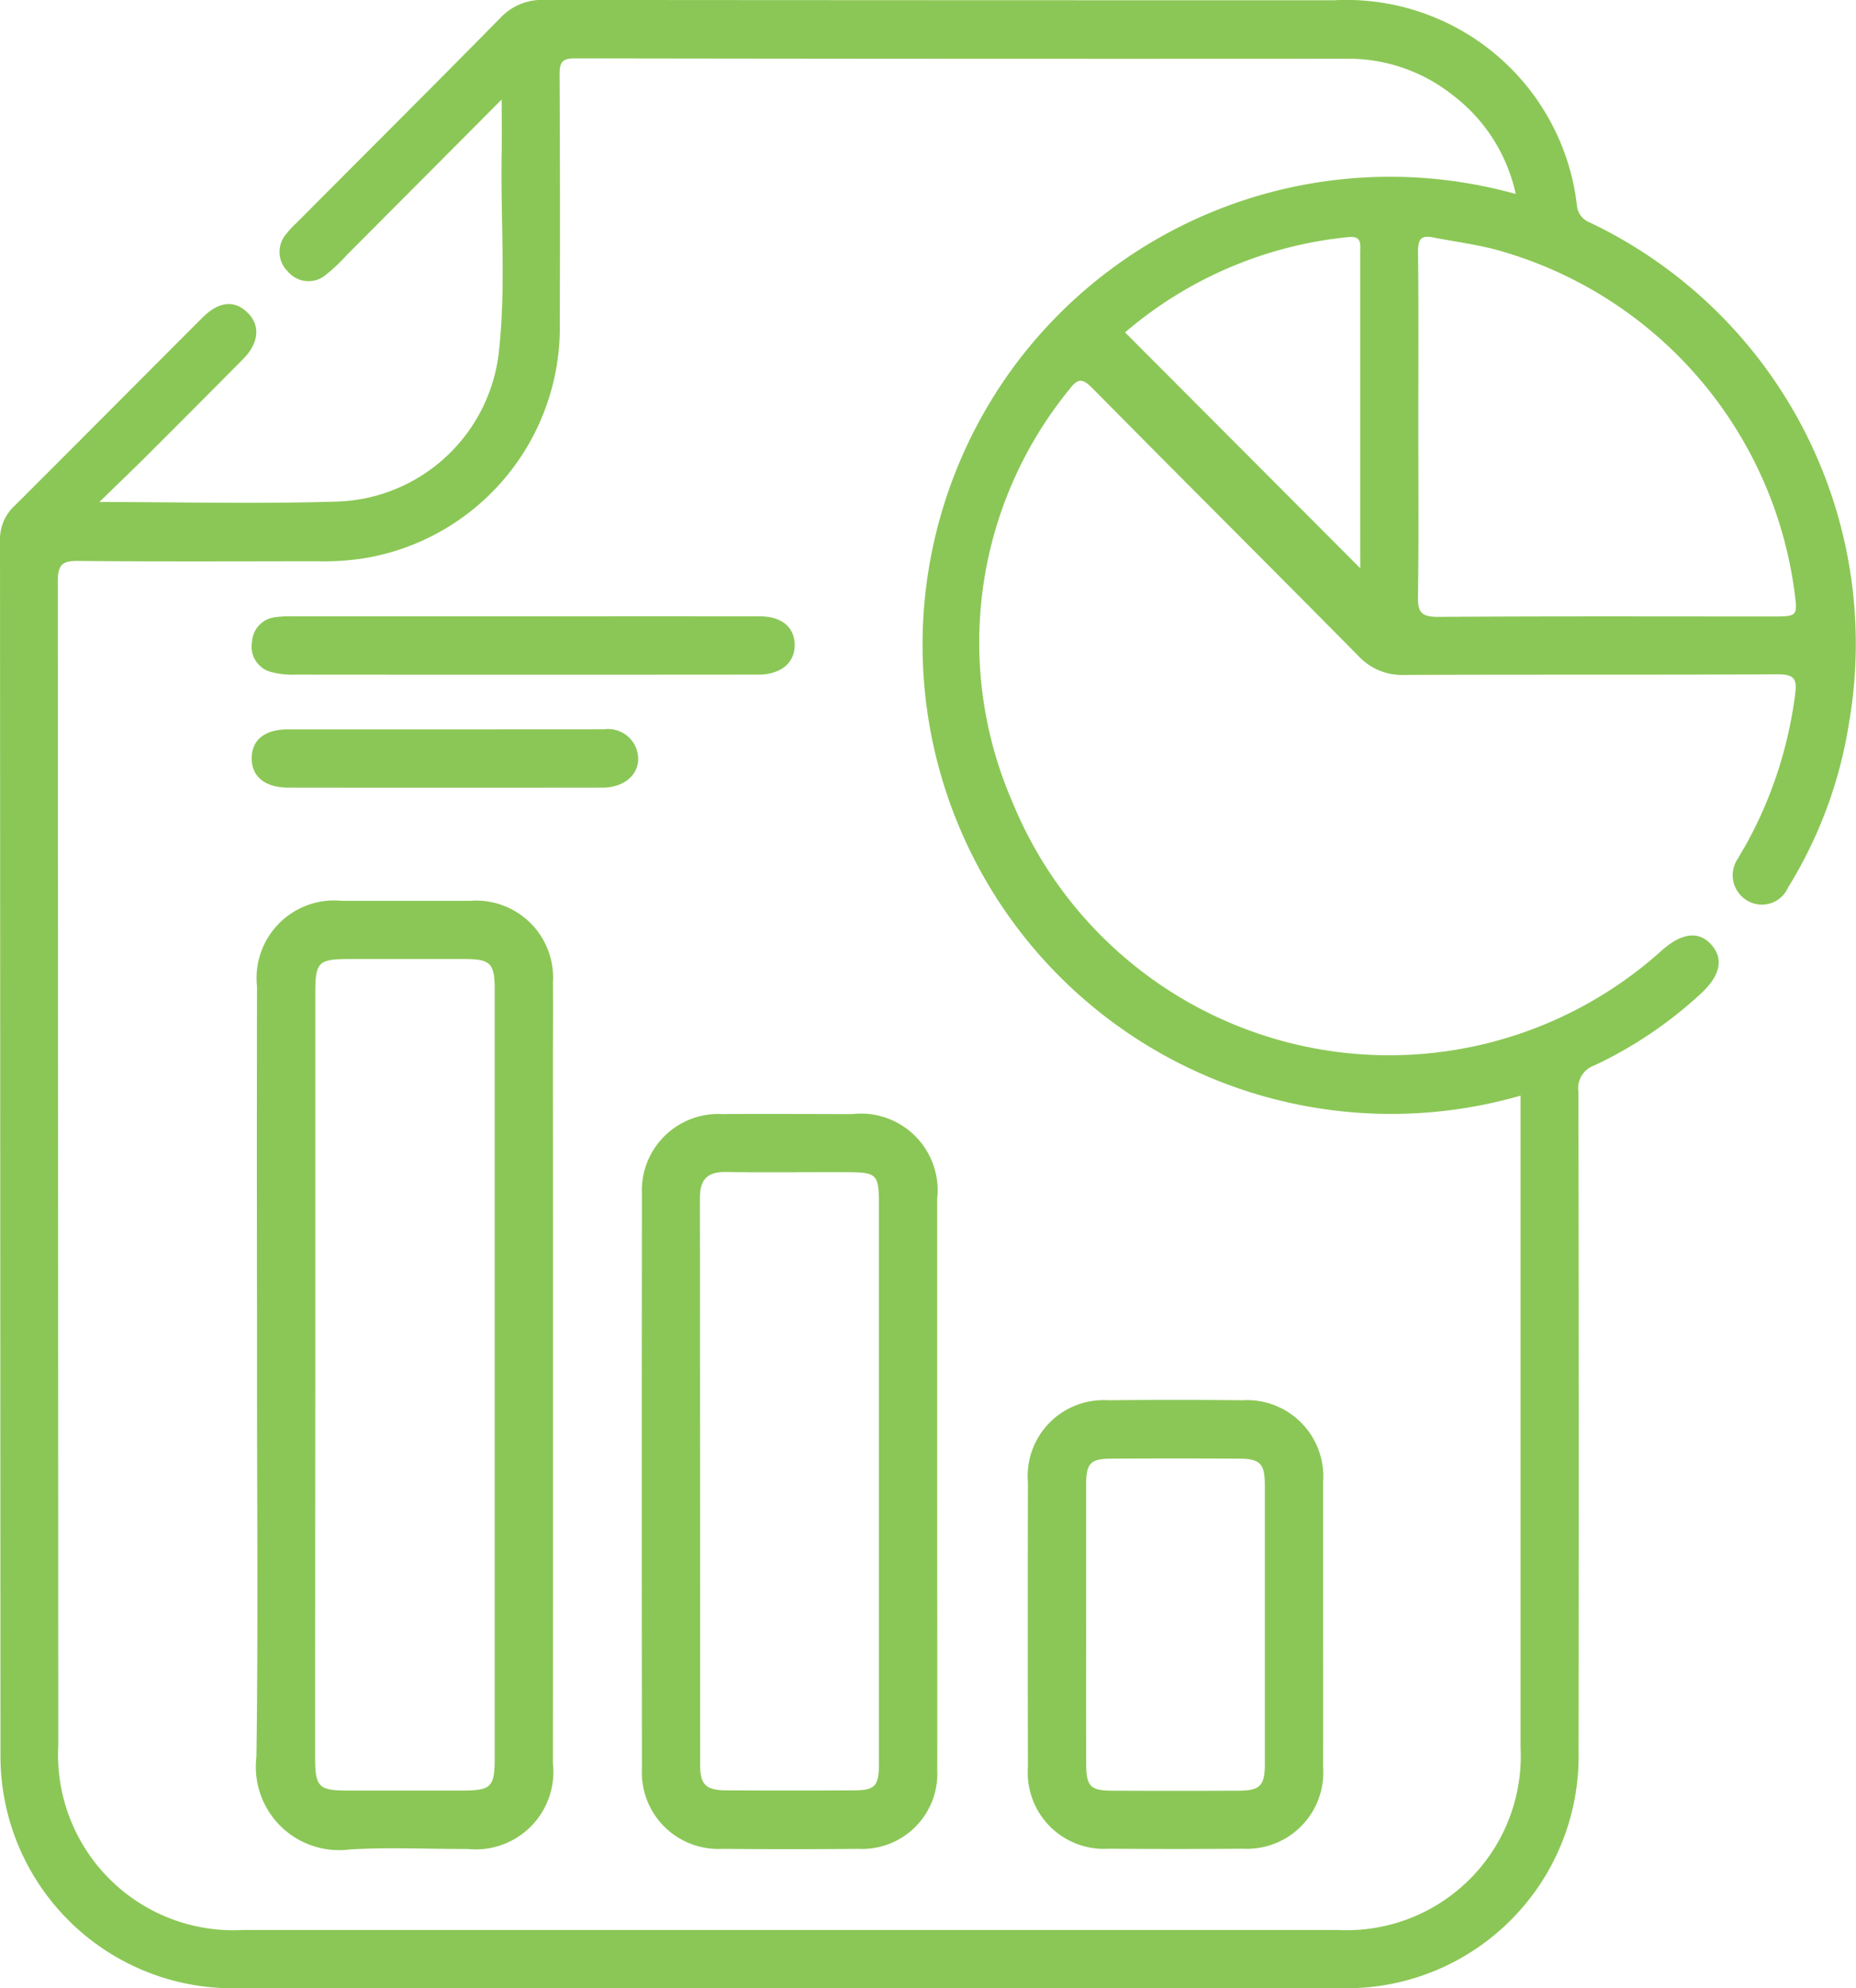
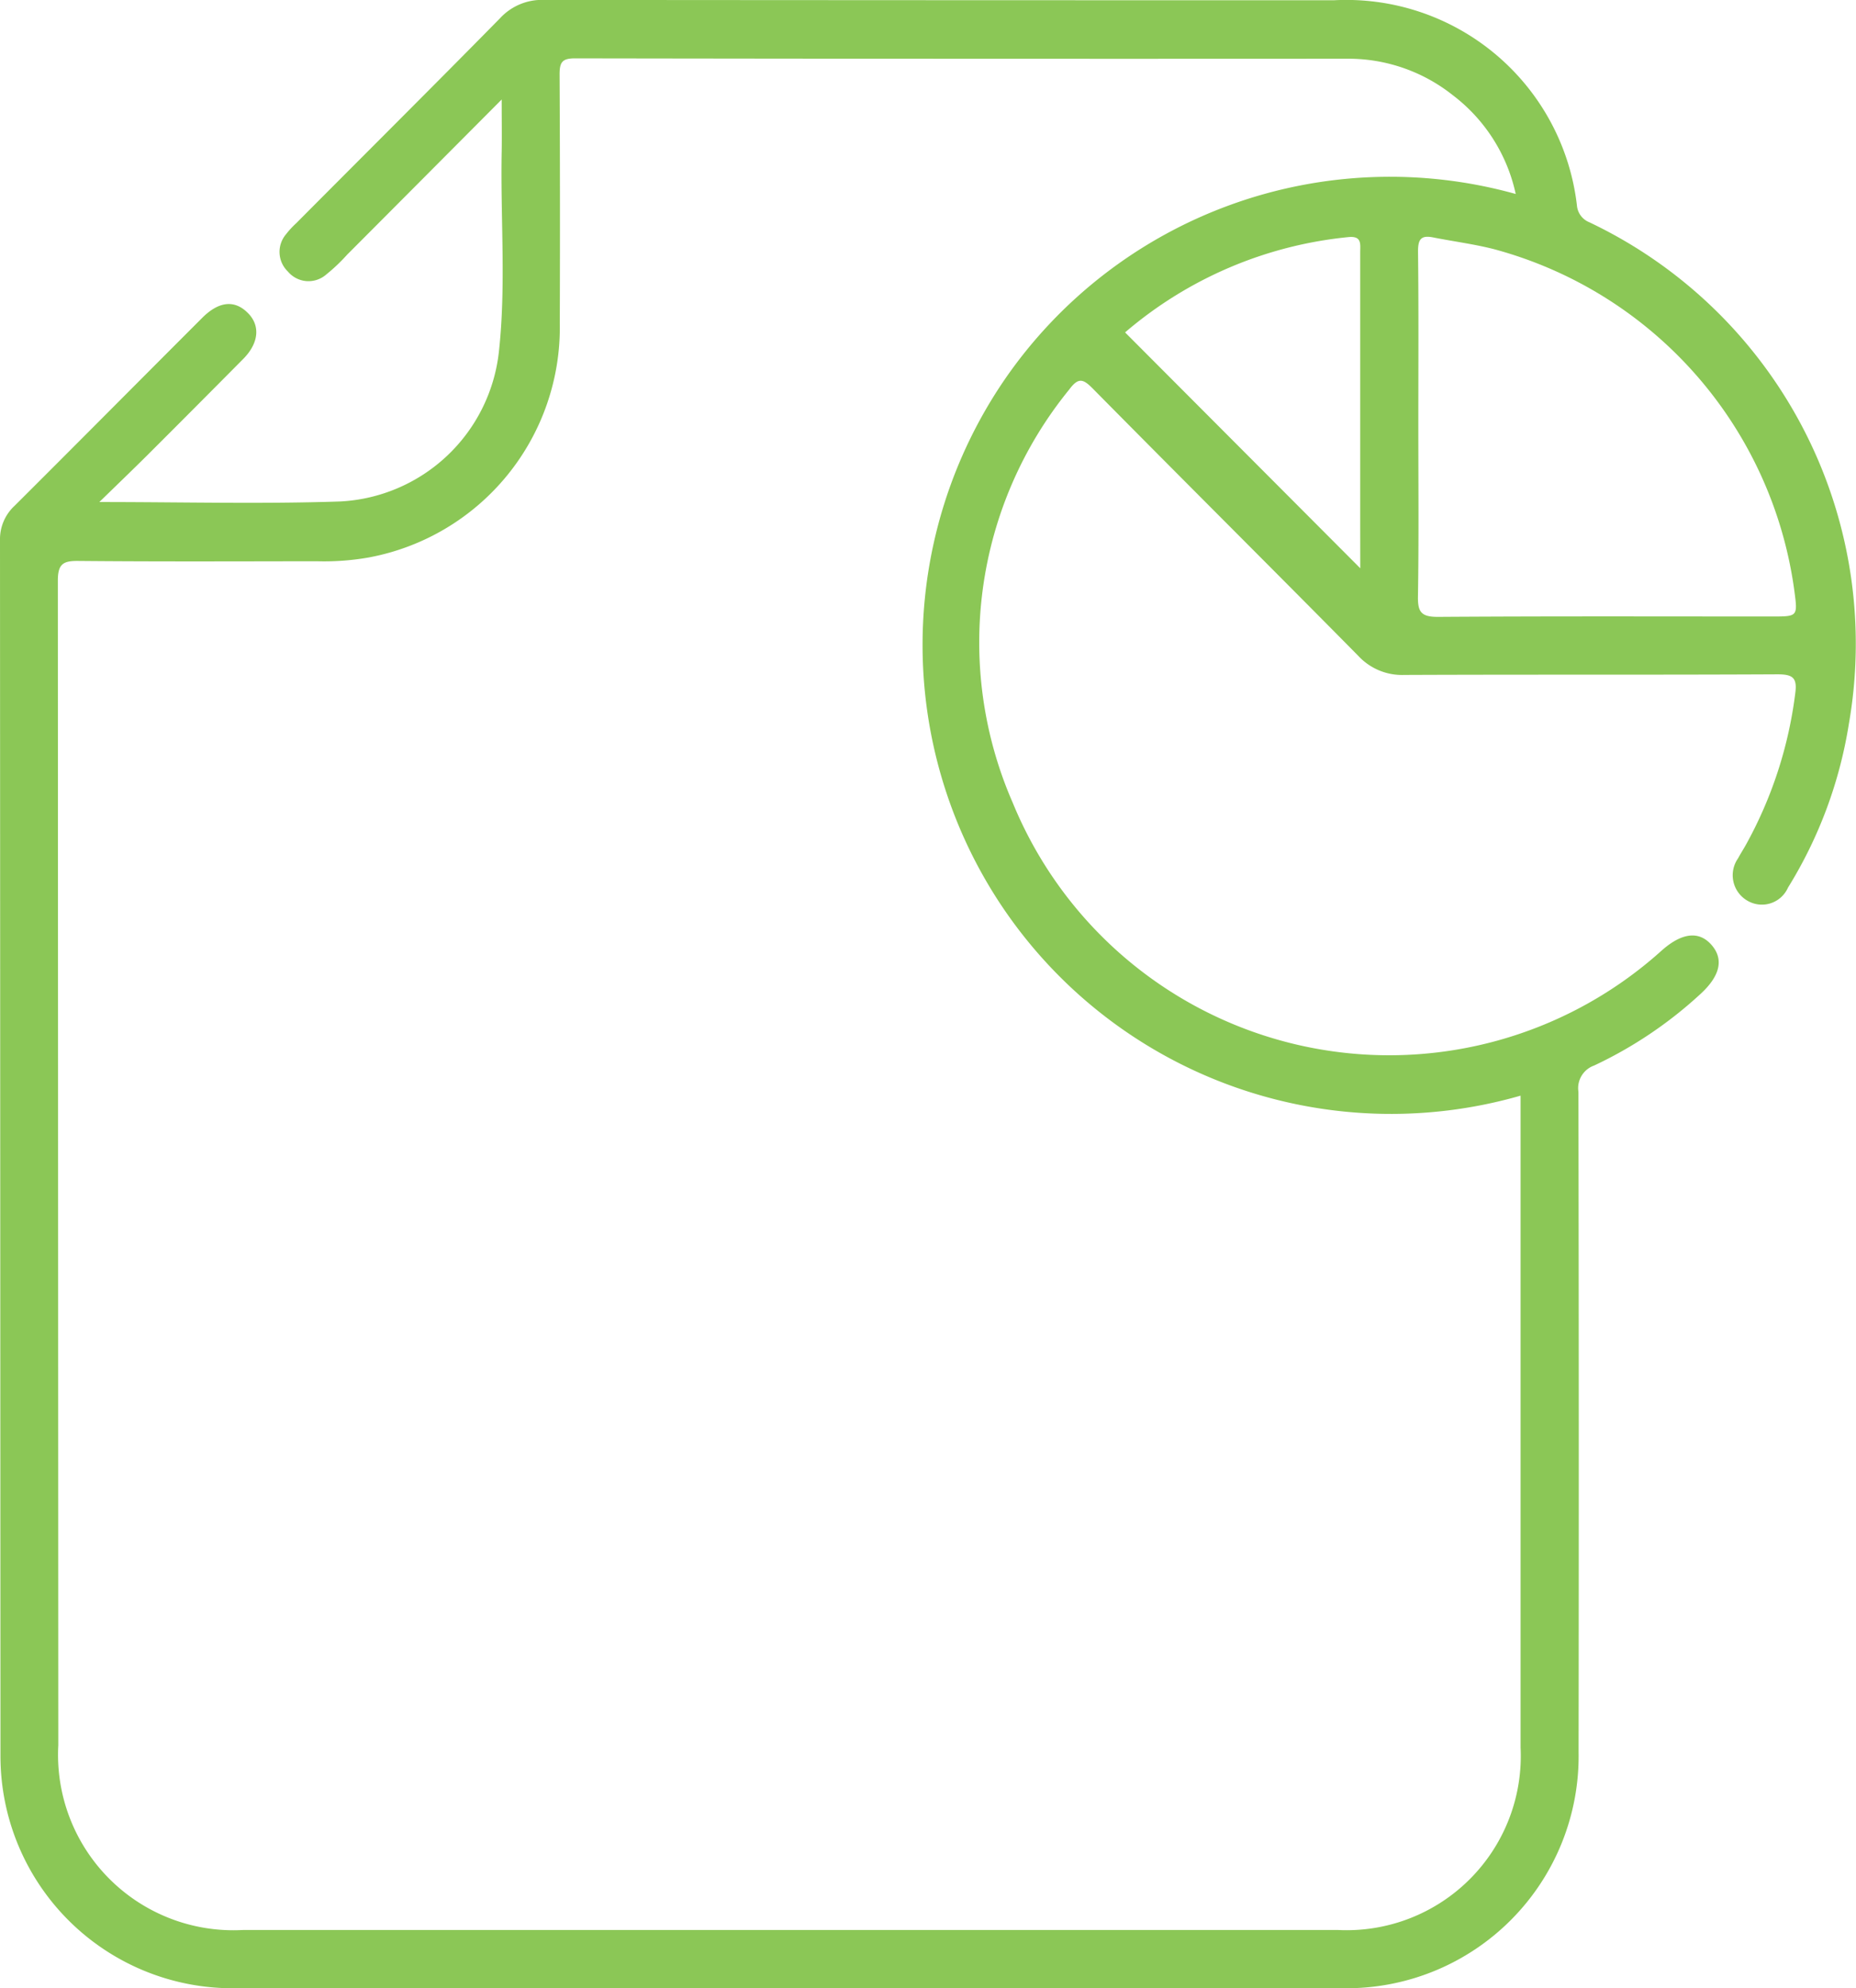
<svg xmlns="http://www.w3.org/2000/svg" width="56.026" height="60.002" viewBox="0 0 56.026 60.002">
  <g id="svg11" transform="translate(-0.002 0.004)">
    <path id="Path_28159" data-name="Path 28159" d="M-491.236,163.139c0,.637.008,1.1,0,1.56-.04,2.029.139,4.066-.088,6.086a5.081,5.081,0,0,1-4.787,4.484c-2.364.08-4.733.017-7.27.017.552-.538,1.008-.975,1.456-1.421q1.449-1.446,2.89-2.9c.473-.479.517-1.009.134-1.387-.4-.4-.874-.351-1.376.151-1.889,1.889-3.77,3.785-5.662,5.67a1.371,1.371,0,0,0-.441,1.035q.007,18.336.014,36.671a7.006,7.006,0,0,0,2.073,5,7.006,7.006,0,0,0,5.015,2.031q16.733.011,33.466,0a7.006,7.006,0,0,0,5.05-2.069A7.006,7.006,0,0,0-458.728,213q.013-9.959-.005-19.917a.724.724,0,0,1,.474-.792,12.662,12.662,0,0,0,3.187-2.138c.617-.556.736-1.066.358-1.5s-.9-.374-1.515.176a12.284,12.284,0,0,1-10.95,2.844,12.284,12.284,0,0,1-8.631-7.314,12.078,12.078,0,0,1,1.706-12.468c.28-.376.422-.322.719-.021,2.658,2.691,5.34,5.358,8,8.051a1.8,1.8,0,0,0,1.39.583c3.757-.016,7.515,0,11.272-.019.462,0,.6.106.535.575a12.655,12.655,0,0,1-1.494,4.578c-.076.135-.161.267-.232.4a.886.886,0,0,0-.141.7.886.886,0,0,0,.42.577.865.865,0,0,0,.7.081.865.865,0,0,0,.528-.474,13.354,13.354,0,0,0,1.839-4.949,14.079,14.079,0,0,0-7.832-15.128.6.6,0,0,1-.378-.508,7.01,7.01,0,0,0-7.34-6.193q-11.915,0-23.829-.01a1.719,1.719,0,0,0-1.338.552c-2.037,2.071-4.1,4.121-6.146,6.179a2.724,2.724,0,0,0-.317.343.821.821,0,0,0,.057,1.121.816.816,0,0,0,.56.29.816.816,0,0,0,.6-.2,5.4,5.4,0,0,0,.632-.6C-494.389,166.306-492.878,164.788-491.236,163.139Zm30.757,30.062v19.671a5.258,5.258,0,0,1-1.536,3.975,5.258,5.258,0,0,1-3.977,1.531h-33.053a5.293,5.293,0,0,1-4.033-1.543,5.293,5.293,0,0,1-1.542-4.033q-.007-17.572-.014-35.144c0-.514.169-.6.628-.594,2.394.022,4.789.012,7.183.009a7.782,7.782,0,0,0,1.569-.113,7.059,7.059,0,0,0,5.772-7.076q.013-3.749-.006-7.5c0-.37.076-.488.47-.487q11.65.019,23.3.011a5.066,5.066,0,0,1,3.192,1.1,5.091,5.091,0,0,1,1.9,2.982,14.117,14.117,0,0,0-15.434,5.61,14.179,14.179,0,0,0-.132,15.8,14.144,14.144,0,0,0,15.713,5.8Zm-3.087-20.216c0-1.755.012-3.51-.009-5.265,0-.376.1-.489.458-.419.609.121,1.229.2,1.828.352a12.4,12.4,0,0,1,9.076,10.326c.1.761.1.761-.674.761-3.363,0-6.727-.011-10.09.012-.5,0-.608-.145-.6-.619C-463.549,176.417-463.566,174.7-463.566,172.985Zm-1.752,4.3-7.1-7.118a12.187,12.187,0,0,1,6.732-2.875c.421-.046.367.207.366.464v8.254Z" transform="translate(506.382 -160.14)" fill="#8bc756" />
-     <path id="Path_28160" data-name="Path 28160" d="M-254.119,348.221c0,3.847.038,7.7-.018,11.541a2.512,2.512,0,0,0,.727,2.079,2.512,2.512,0,0,0,2.086.707c1.186-.072,2.381-.01,3.572-.015a2.341,2.341,0,0,0,1.9-.679,2.341,2.341,0,0,0,.666-1.906q.006-10.6,0-21.207c0-.781.009-1.562,0-2.343a2.324,2.324,0,0,0-.683-1.811,2.324,2.324,0,0,0-1.817-.666q-1.933,0-3.866,0a2.343,2.343,0,0,0-1.9.68,2.343,2.343,0,0,0-.667,1.905q-.009,4.892,0,9.783Zm1.76.015V336.7c0-.937.089-1.023,1.043-1.023h3.454c.788,0,.917.125.918.913v23.186c0,.9-.1.994-1.013.995h-3.4c-.9,0-1.006-.1-1.007-1q0-5.772.005-11.535Z" transform="translate(261.879 -306.74)" fill="#8bc756" />
-     <path id="Path_28161" data-name="Path 28161" d="M-319.767,386.092V377.6a2.317,2.317,0,0,0-.662-1.9,2.317,2.317,0,0,0-1.9-.665c-1.307,0-2.614-.01-3.921,0a2.306,2.306,0,0,0-1.754.67,2.306,2.306,0,0,0-.675,1.752q-.012,8.664,0,17.328a2.307,2.307,0,0,0,.675,1.753,2.307,2.307,0,0,0,1.754.67q2.048.019,4.1,0a2.271,2.271,0,0,0,1.726-.665,2.271,2.271,0,0,0,.659-1.728C-319.76,391.908-319.767,389-319.767,386.092Zm-1.759,0v8.552c0,.678-.12.8-.776.8q-1.9.009-3.806,0c-.639,0-.814-.165-.815-.78q0-8.551-.006-17.1c0-.536.212-.788.766-.78,1.23.016,2.46,0,3.689.005.875,0,.948.07.948.926q0,4.192,0,8.385Z" transform="translate(348.059 -341.419)" fill="#8bc756" />
-     <path id="Path_28162" data-name="Path 28162" d="M-394.493,436.994v-4.332a2.305,2.305,0,0,0-.667-1.785,2.305,2.305,0,0,0-1.782-.673q-2.019-.02-4.038,0a2.293,2.293,0,0,0-1.778.684,2.293,2.293,0,0,0-.647,1.792q-.008,4.3,0,8.6a2.3,2.3,0,0,0,.663,1.783,2.3,2.3,0,0,0,1.78.674q2.019.016,4.038,0a2.307,2.307,0,0,0,1.776-.687,2.307,2.307,0,0,0,.654-1.788C-394.489,439.843-394.493,438.419-394.493,436.994Zm-7.155-.01v-4.218c0-.666.127-.8.782-.8q1.9-.011,3.807,0c.662,0,.8.142.806.784q0,4.218,0,8.436c0,.648-.147.8-.786.8q-1.9.009-3.807,0c-.682,0-.8-.13-.8-.841q-.006-2.081,0-4.16Z" transform="translate(434.436 -387.952)" fill="#8bc756" />
-     <path id="Path_28163" data-name="Path 28163" d="M-292.639,279.019h-6.851a3.534,3.534,0,0,0-.584.024.794.794,0,0,0-.7.755.79.79,0,0,0,.581.9,2.561,2.561,0,0,0,.751.078q6.851.006,13.7,0h.351c.632-.04,1.015-.391,1-.915s-.4-.842-1.051-.843Q-289.039,279.014-292.639,279.019Z" transform="translate(308.382 -260.422)" fill="#8bc756" />
-     <path id="Path_28164" data-name="Path 28164" d="M-264.773,300.8h-4.677c-.7,0-1.087.308-1.1.851-.012.567.392.906,1.117.907q4.735.006,9.47,0c.811,0,1.276-.592,1-1.236a.913.913,0,0,0-.956-.524Q-262.349,300.8-264.773,300.8Z" transform="translate(278.15 -278.793)" fill="#8bc756" />
  </g>
</svg>